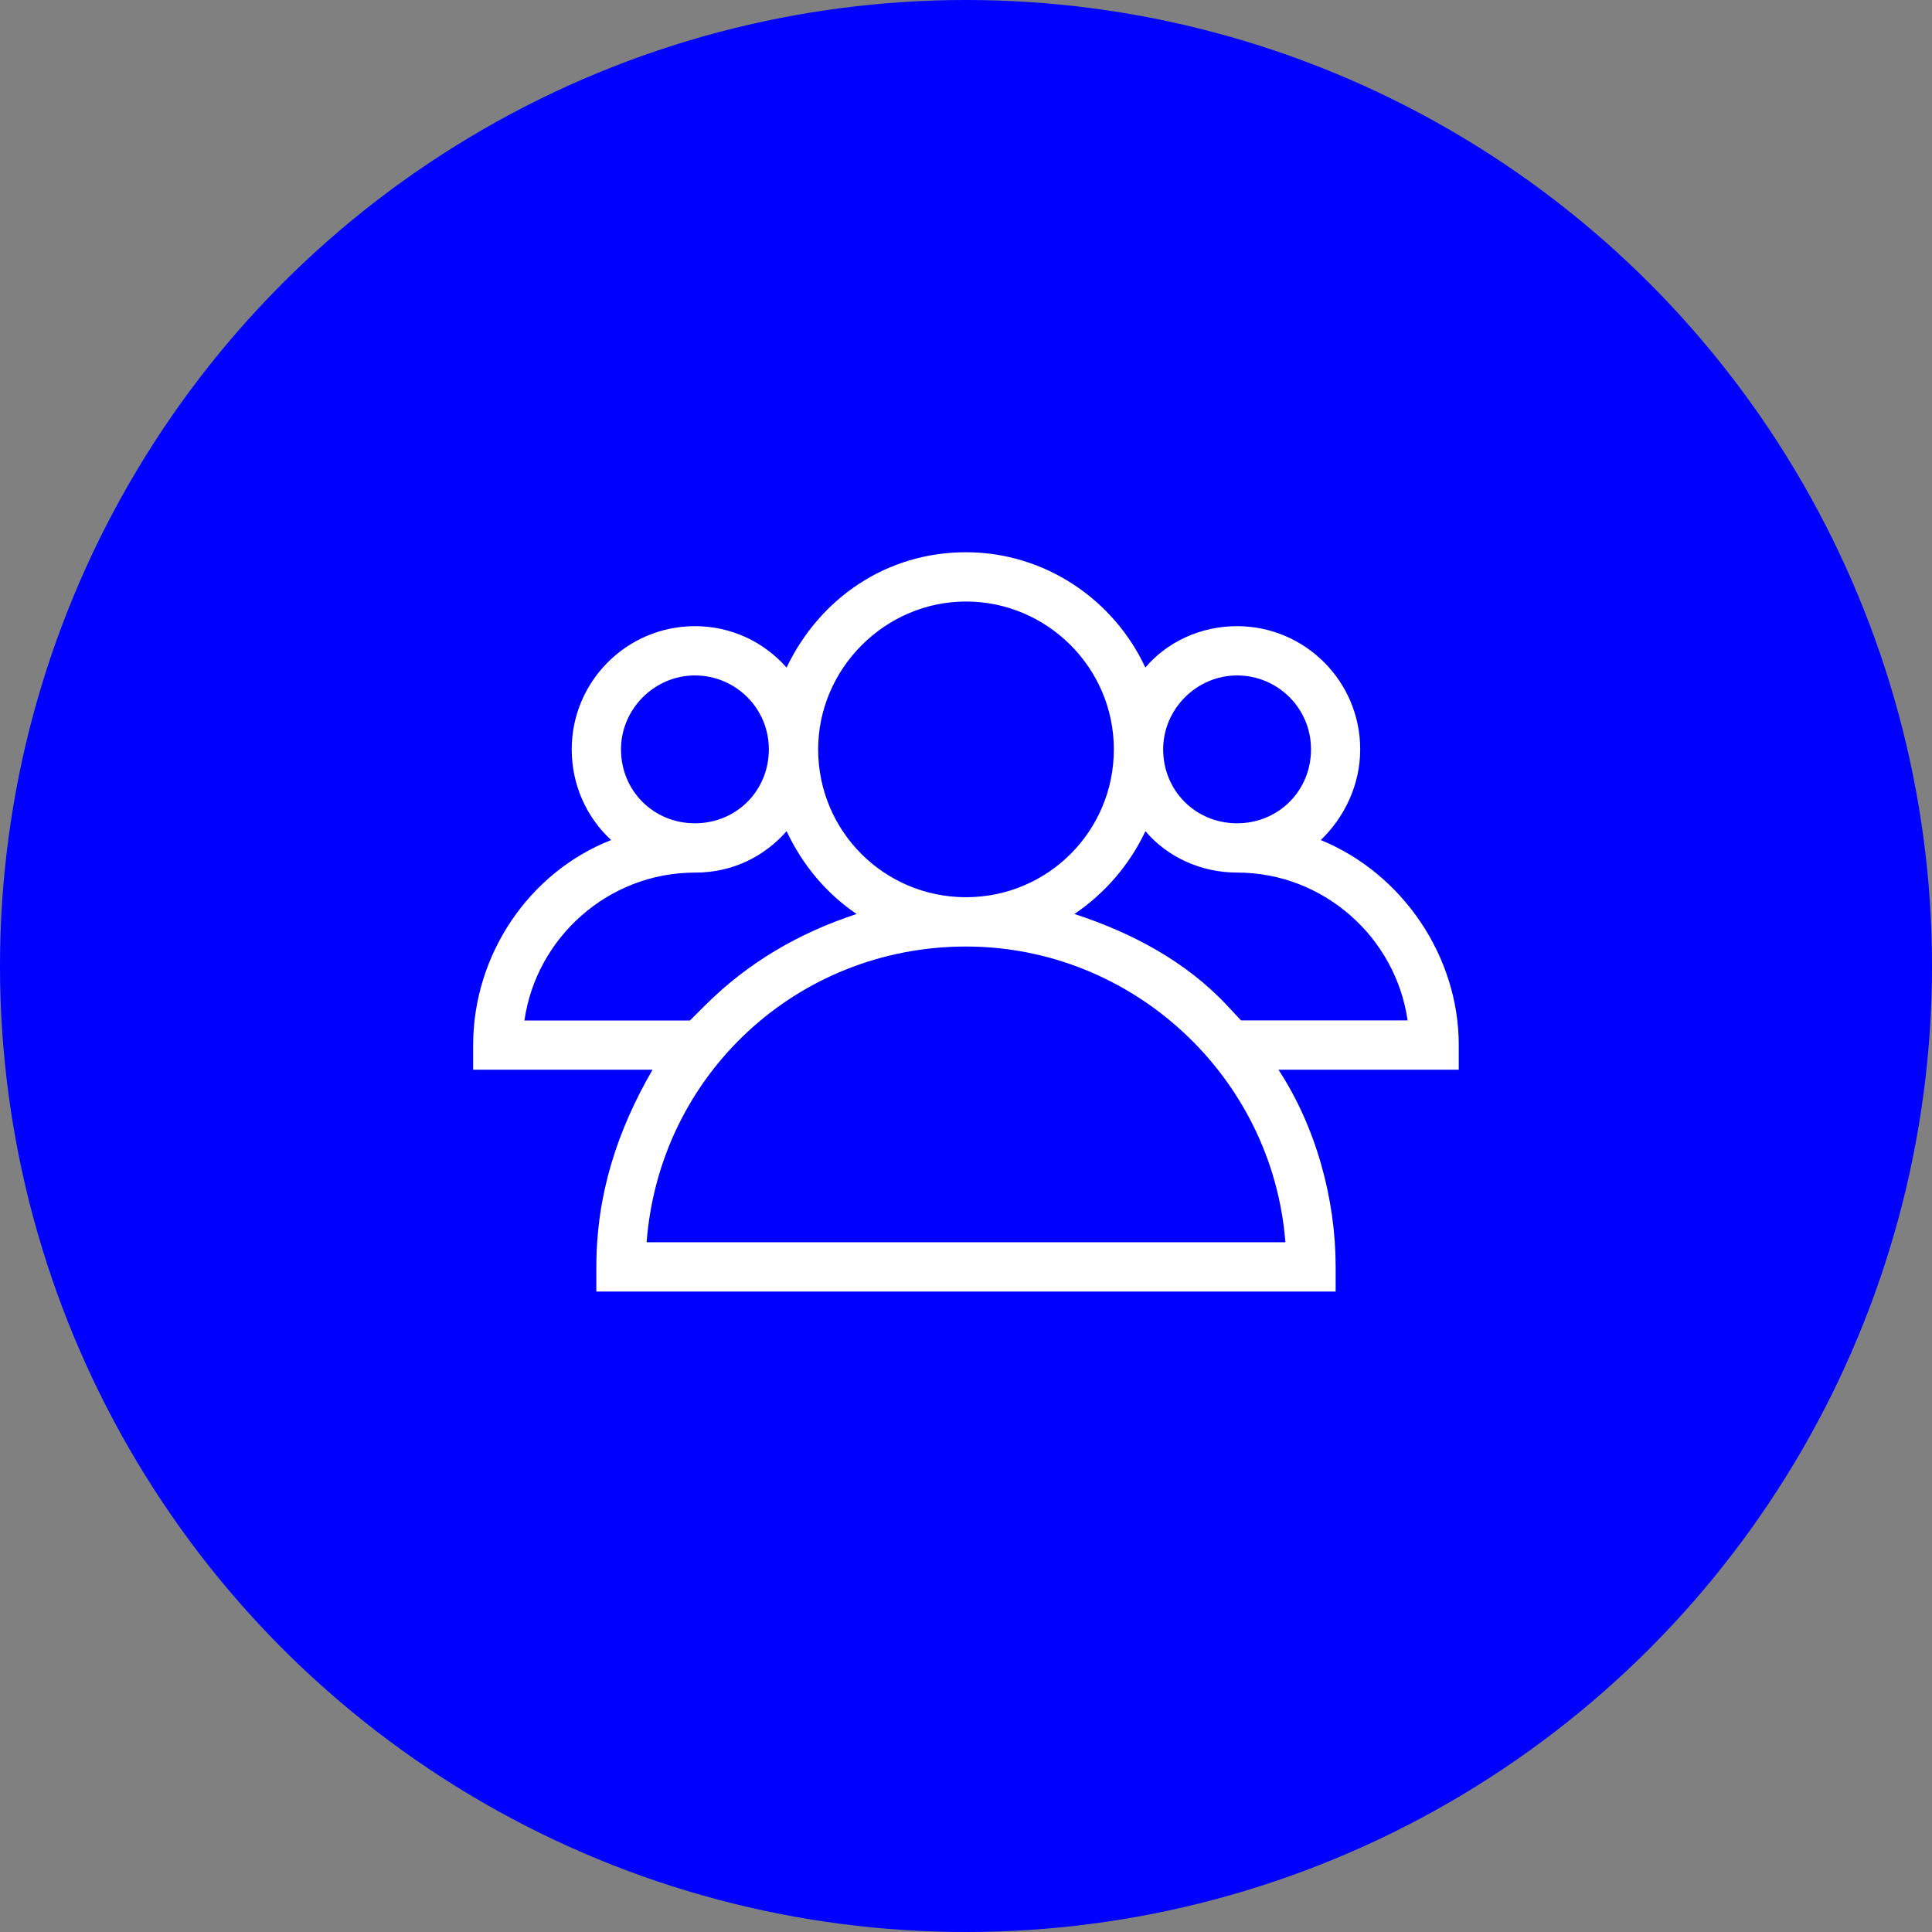
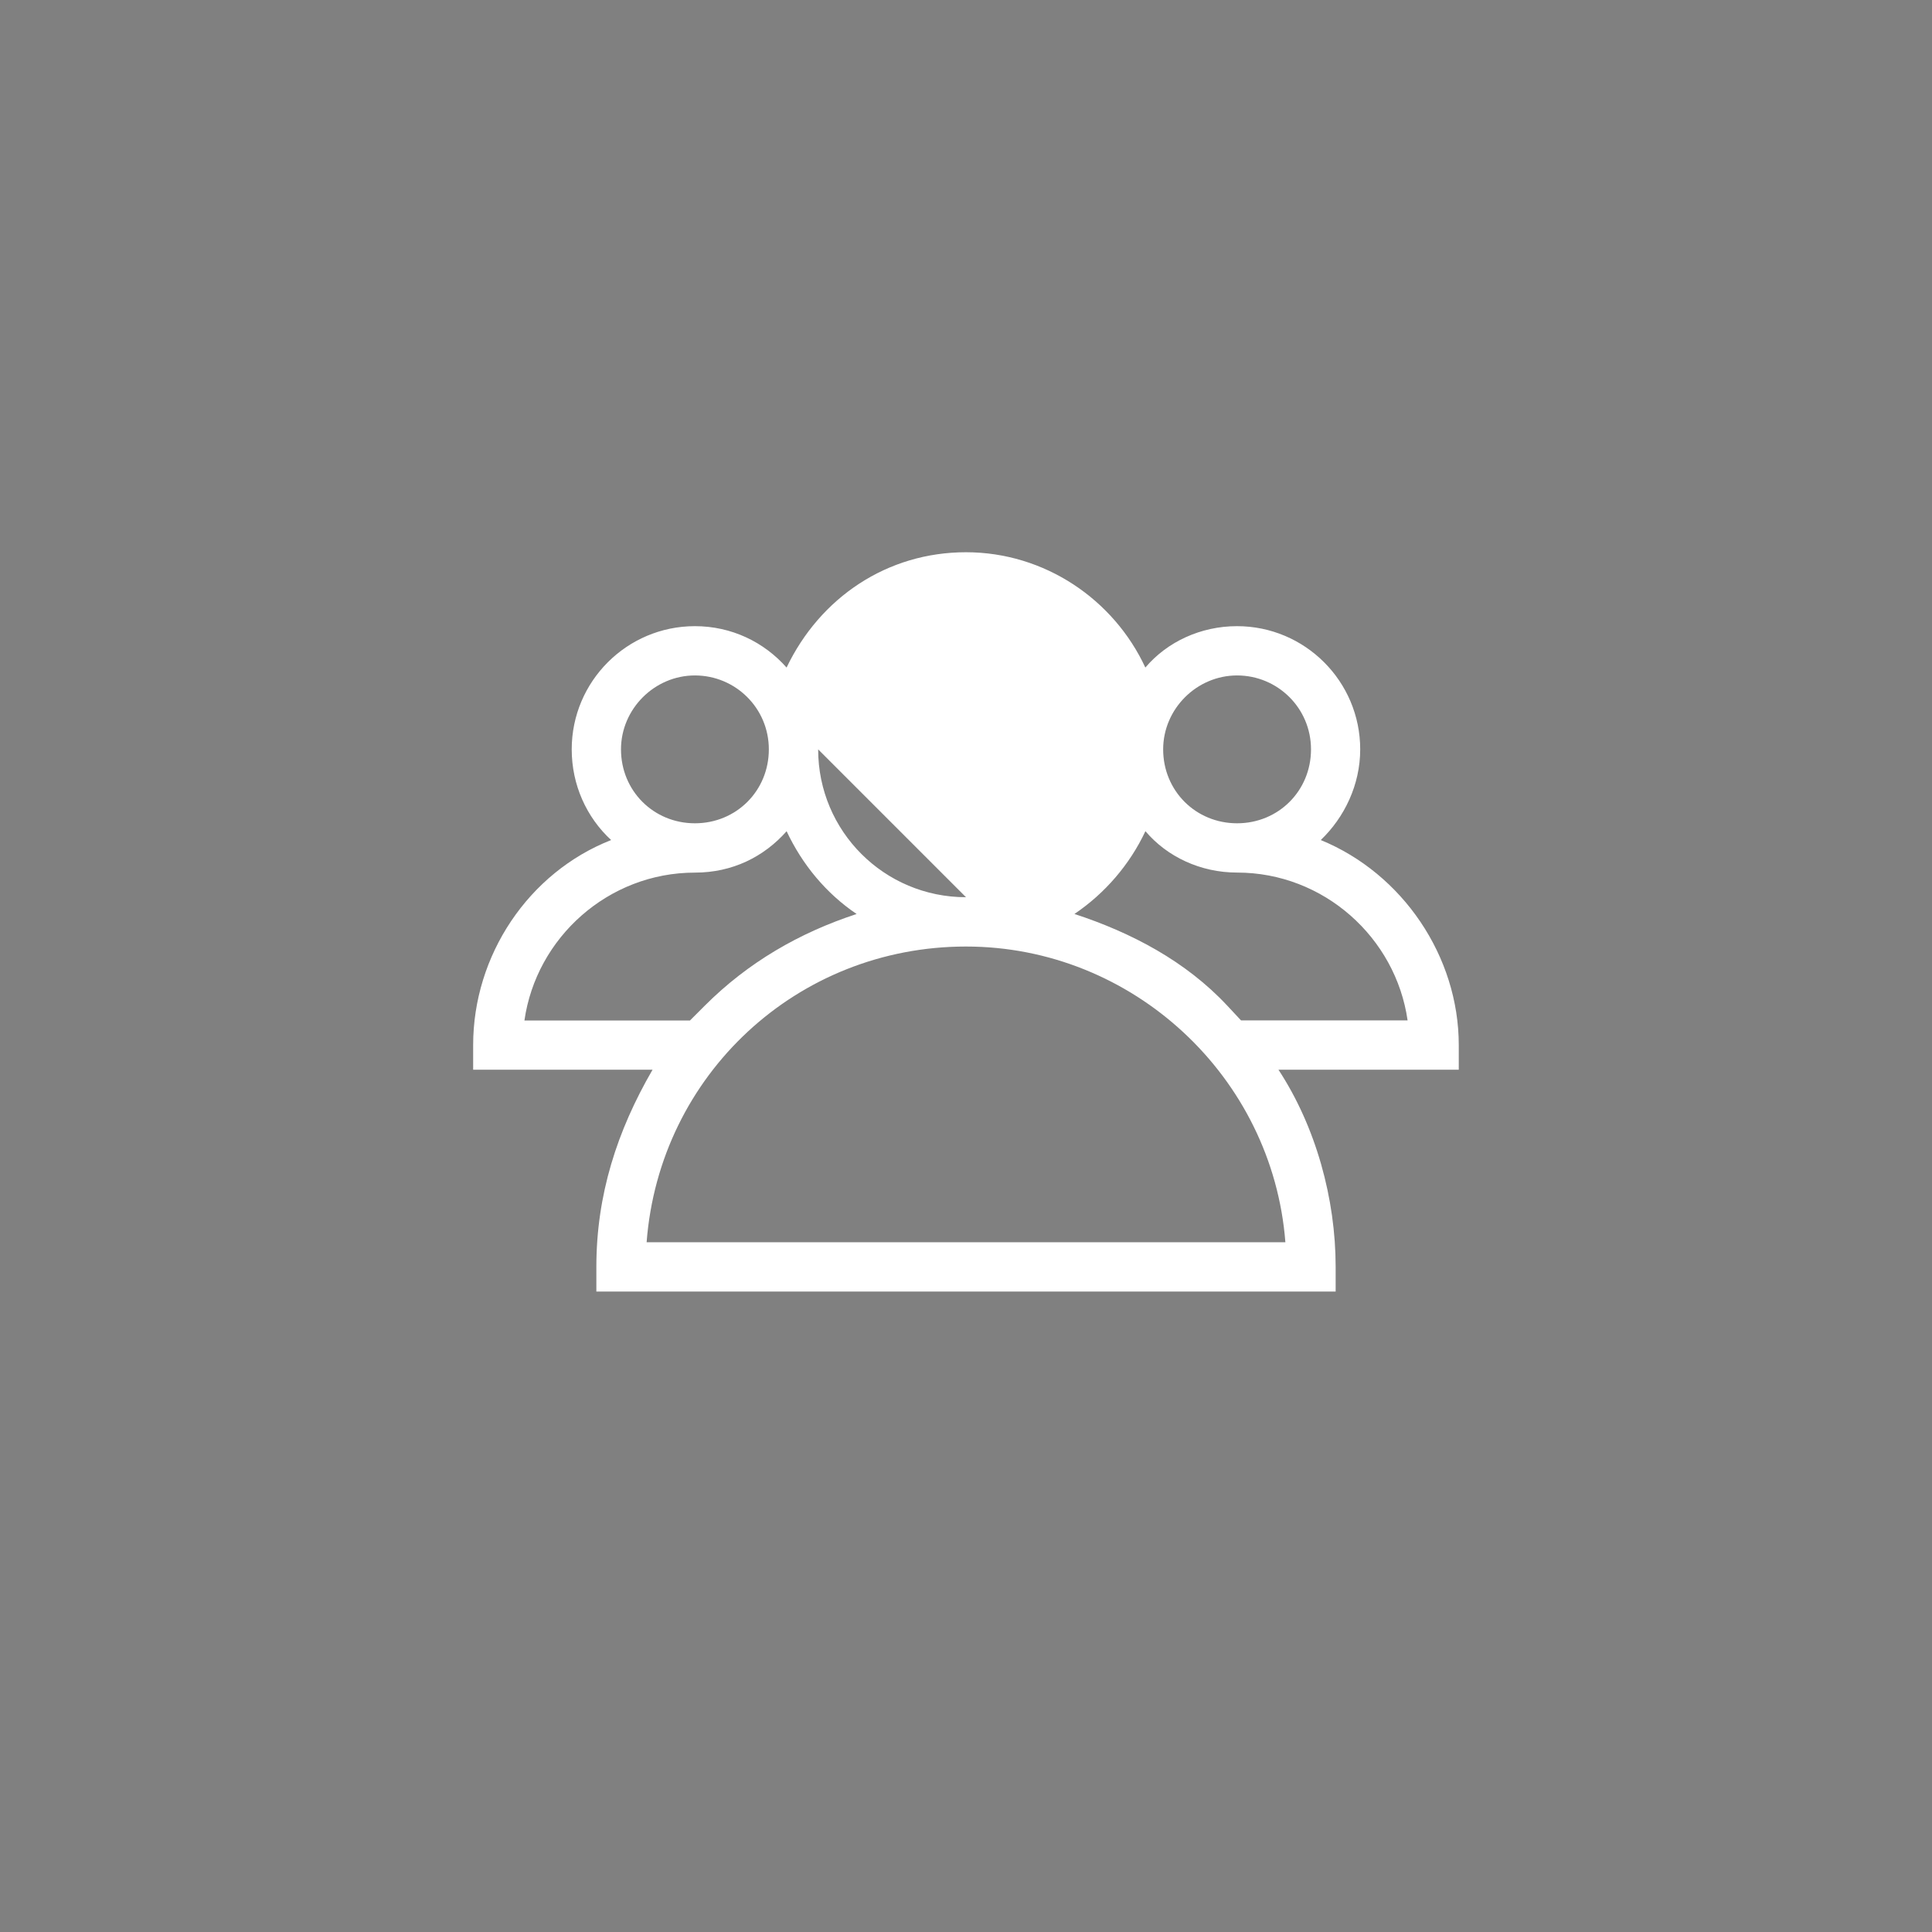
<svg xmlns="http://www.w3.org/2000/svg" viewBox="0 0 512 512">
  <rect x="0" y="0" width="512" height="512" fill="#808080" stroke="none" />
  <defs>
    <style>
      .cls-1 {
        fill: #fff;
      }

      .cls-1, .cls-2 {
        stroke-width: 0px;
      }

      .cls-2 {
        fill: blue;
      }
    </style>
  </defs>
  <g id="Layer_1" data-name="Layer 1">
-     <circle class="cls-2" cx="256" cy="256" r="256" />
-   </g>
+     </g>
  <g id="Layer_2" data-name="Layer 2">
-     <path class="cls-1" d="M386.62,283.49h-47.81c9.93,15.15,15.15,34.22,15.15,52.25v6.53h-195.92v-6.53c0-19.07,5.49-36.05,14.89-52.25h-47.54v-6.53c0-23.77,14.63-45.72,36.57-54.34-6.53-6.01-10.45-14.63-10.45-24.03,0-18.02,14.63-32.65,32.65-32.65,9.67,0,18.29,4.18,24.29,10.97,8.88-18.55,26.65-30.56,47.54-30.56s39.18,12.54,47.54,30.56c5.75-6.79,14.63-10.97,24.29-10.97,18.02,0,32.65,14.63,32.65,32.65,0,9.4-4.18,18.02-10.45,24.03,21.68,8.88,36.57,30.83,36.57,54.34v6.53ZM182.86,270.43l3.92-3.92c11.49-11.49,25.08-19.33,40.23-24.29-8.1-5.49-14.37-13.06-18.55-21.94-6.01,6.79-14.37,10.97-24.29,10.97-22.99,0-42.06,17.24-45.19,39.19h43.89ZM164.57,198.59c0,10.97,8.62,19.59,19.59,19.59s19.59-8.62,19.59-19.59-8.88-19.59-19.59-19.59-19.59,8.88-19.59,19.59ZM256,250.84c-44.67,0-81.24,33.96-84.64,78.37h169.28c-3.4-43.89-40.49-78.37-84.64-78.37ZM216.82,198.59c0,21.68,17.5,39.18,39.18,39.18s39.18-17.5,39.18-39.18-17.76-39.18-39.18-39.18-39.18,17.76-39.18,39.18ZM373.03,270.43c-3.13-21.94-22.2-39.19-45.19-39.19-9.67,0-18.55-4.18-24.29-10.97-4.18,8.88-10.71,16.46-18.81,21.94,15.15,4.96,29.52,12.54,40.49,24.29l3.66,3.92h44.15ZM308.25,198.59c0,10.97,8.62,19.59,19.59,19.59s19.59-8.62,19.59-19.59-8.88-19.59-19.59-19.59-19.59,8.88-19.59,19.59Z" />
+     <path class="cls-1" d="M386.62,283.49h-47.81c9.93,15.15,15.15,34.22,15.15,52.25v6.53h-195.92v-6.53c0-19.07,5.49-36.05,14.89-52.25h-47.54v-6.53c0-23.77,14.63-45.72,36.57-54.34-6.53-6.01-10.45-14.63-10.45-24.03,0-18.02,14.63-32.65,32.65-32.65,9.67,0,18.29,4.18,24.29,10.97,8.88-18.55,26.65-30.56,47.54-30.56s39.18,12.54,47.54,30.56c5.75-6.79,14.63-10.97,24.29-10.97,18.02,0,32.65,14.63,32.65,32.65,0,9.4-4.18,18.02-10.45,24.03,21.68,8.88,36.57,30.83,36.57,54.34v6.53ZM182.86,270.43l3.92-3.92c11.49-11.49,25.08-19.33,40.23-24.29-8.1-5.49-14.37-13.06-18.55-21.94-6.01,6.79-14.37,10.97-24.29,10.97-22.99,0-42.06,17.24-45.19,39.19h43.89ZM164.57,198.59c0,10.97,8.62,19.59,19.59,19.59s19.59-8.62,19.59-19.59-8.88-19.59-19.59-19.59-19.59,8.88-19.59,19.59ZM256,250.84c-44.67,0-81.24,33.96-84.64,78.37h169.28c-3.4-43.89-40.49-78.37-84.64-78.37ZM216.82,198.59c0,21.68,17.5,39.18,39.18,39.18ZM373.03,270.43c-3.13-21.94-22.2-39.19-45.19-39.19-9.67,0-18.55-4.18-24.29-10.97-4.18,8.88-10.71,16.46-18.81,21.94,15.15,4.96,29.52,12.54,40.49,24.29l3.66,3.92h44.15ZM308.25,198.59c0,10.97,8.62,19.59,19.59,19.59s19.59-8.62,19.59-19.59-8.88-19.59-19.59-19.59-19.59,8.88-19.59,19.59Z" />
  </g>
</svg>